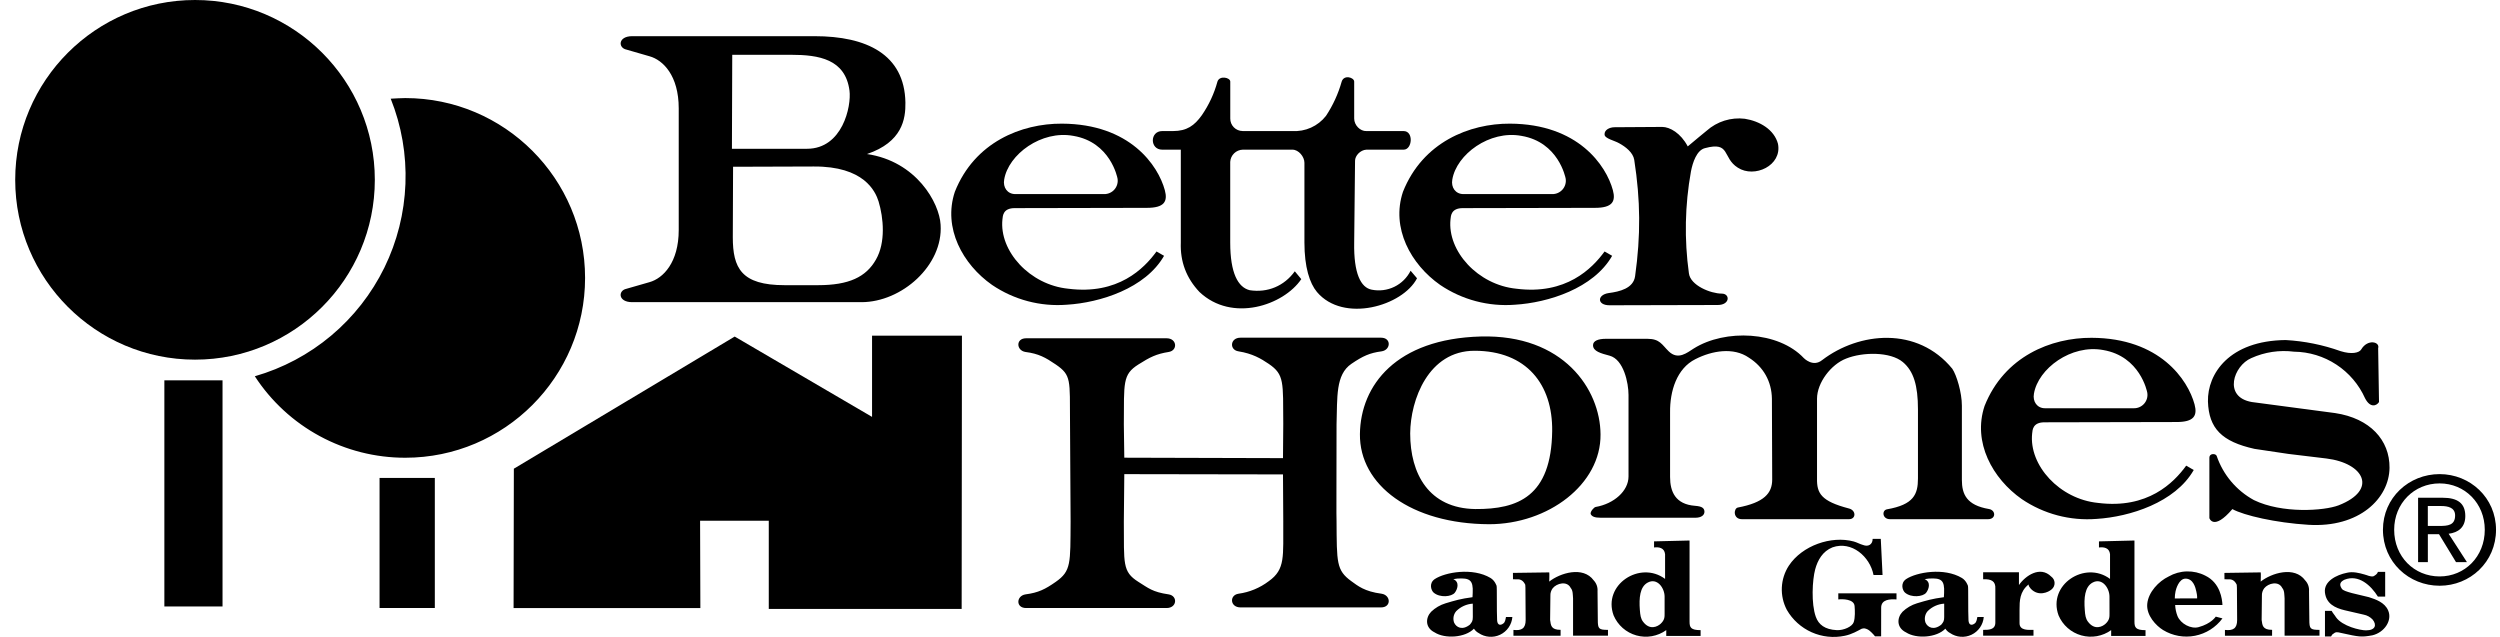
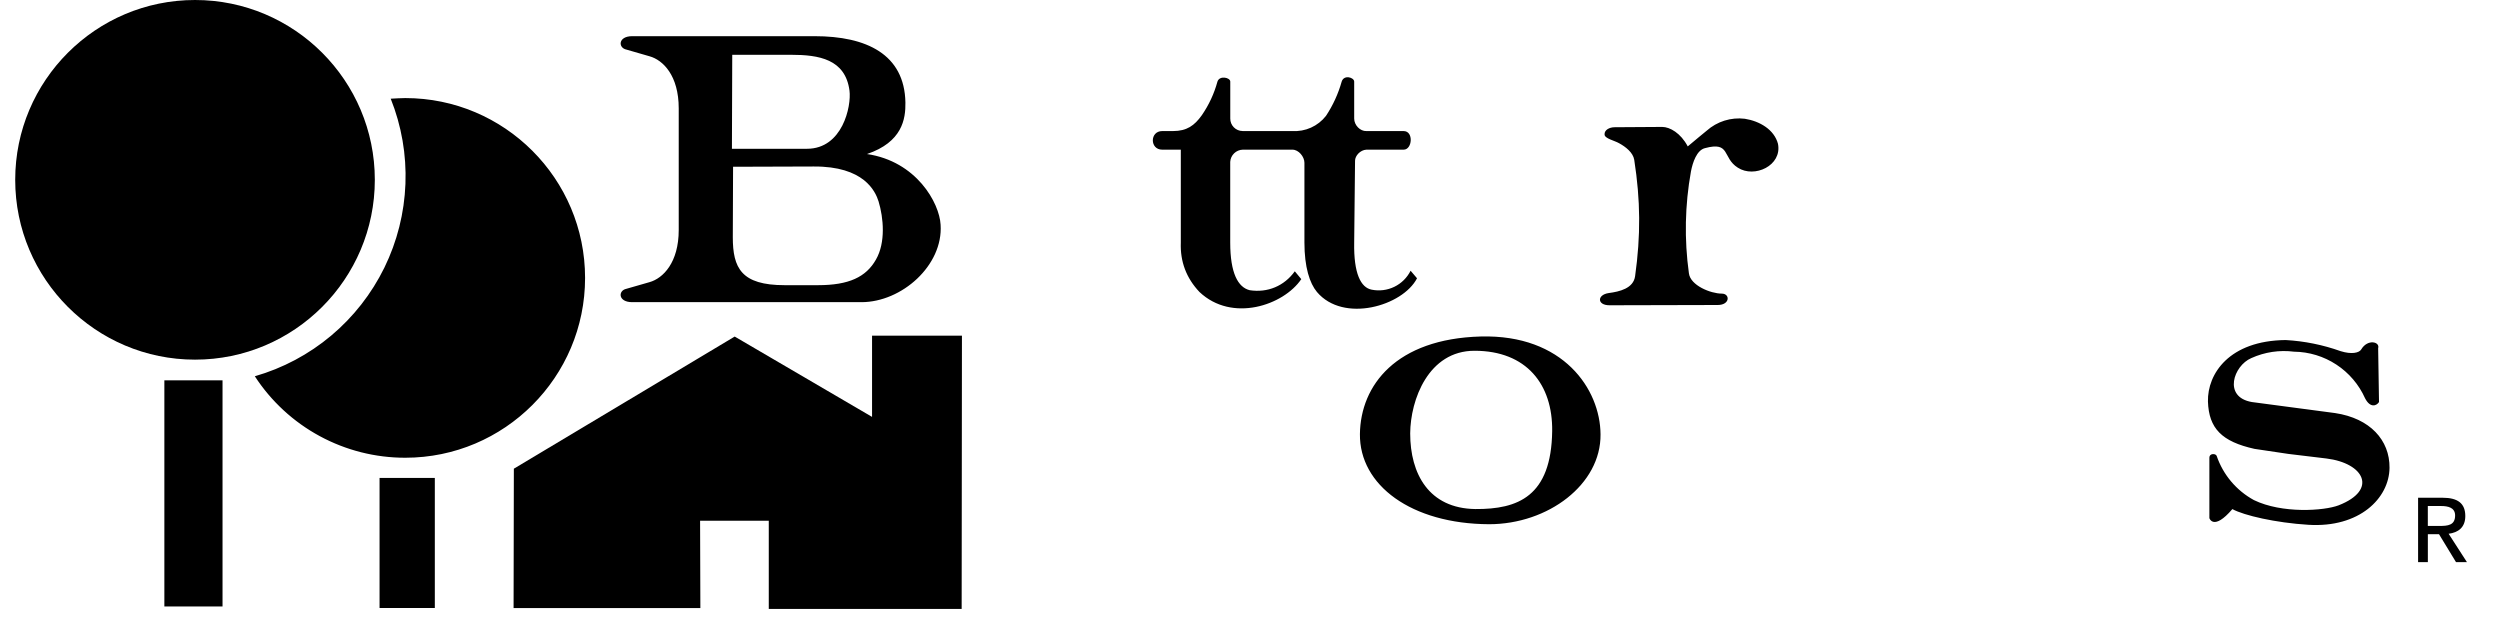
<svg xmlns="http://www.w3.org/2000/svg" width="157" height="40" viewBox="0 0 157 40" fill="none">
  <path d="M46.139 21.136L32.27 29.434L32.253 38.186H43.983L43.966 32.704H48.279V38.24H60.392L60.41 21.082H54.765V26.181L46.139 21.136ZM0.955 11.293C0.955 17.524 6.017 22.586 12.248 22.586C18.479 22.586 23.539 17.524 23.539 11.293C23.539 5.062 18.479 0 12.248 0C6.017 0 0.955 5.062 0.955 11.293Z" fill="black" />
  <path d="M24.537 6.198C25.216 7.897 25.531 9.718 25.462 11.545C25.393 13.373 24.943 15.165 24.139 16.808C23.334 18.45 22.195 19.906 20.794 21.081C19.393 22.256 17.761 23.124 16.003 23.629C17.027 25.202 18.427 26.494 20.077 27.387C21.727 28.281 23.574 28.748 25.45 28.746C31.681 28.746 36.743 23.683 36.743 17.453C36.743 11.222 31.681 6.159 25.45 6.159C25.139 6.164 24.829 6.181 24.537 6.198ZM100.513 27.274C100.496 24.448 98.178 20.989 92.988 21.132C87.681 21.277 85.442 24.188 85.403 27.257C85.366 30.473 88.636 32.901 93.514 32.921C97.224 32.921 100.55 30.416 100.513 27.274ZM97.477 27.071C97.423 31.183 95.319 31.986 92.653 31.968C89.729 31.929 88.56 29.756 88.56 27.218C88.575 25.101 89.705 22.028 92.599 22.028C95.869 22.028 97.514 24.147 97.477 27.071ZM10.322 23.885H13.975V38.084H10.322V23.885ZM23.836 30.016H27.307V38.184H23.836V30.016ZM40.797 3.536C41.637 3.772 42.624 4.742 42.624 6.807V14.444C42.624 16.492 41.637 17.479 40.797 17.717L39.336 18.137C38.806 18.247 38.806 18.976 39.702 18.976H54.099C56.629 18.976 59.237 16.667 59.07 14.115C58.996 12.743 57.553 10.131 54.447 9.674C56.659 8.923 56.878 7.48 56.86 6.439C56.806 3.404 54.408 2.272 51.16 2.272H39.704C38.808 2.272 38.808 3.004 39.338 3.114L40.797 3.536ZM55.174 12.648C55.484 13.672 55.631 15.223 55.01 16.301C54.389 17.398 53.311 17.909 51.374 17.909H49.272C46.55 17.909 46.02 16.831 46.02 14.894L46.037 10.473L51.099 10.456C54.259 10.436 54.971 12.007 55.174 12.648ZM49.675 3.441C51.426 3.441 53.088 3.712 53.348 5.69C53.475 6.677 52.908 9.343 50.679 9.343H45.965L45.985 3.441H49.675ZM75.469 7.244C75.012 7.882 74.538 8.231 73.662 8.231H72.986C72.201 8.231 72.201 9.399 72.986 9.399H74.155V15.228C74.109 16.427 74.501 17.463 75.326 18.336C77.373 20.273 80.607 19.175 81.721 17.53L81.314 17.037C80.65 17.961 79.605 18.398 78.481 18.225C77.75 18.043 77.258 17.165 77.258 15.228V10.165C77.269 9.962 77.356 9.771 77.502 9.629C77.647 9.487 77.841 9.405 78.044 9.399H81.169C81.552 9.399 81.918 9.839 81.918 10.222V15.228C81.918 16.782 82.247 17.786 82.704 18.336C84.368 20.309 88.095 19.212 88.989 17.476L88.586 17.002C88.365 17.442 88.006 17.797 87.564 18.011C87.121 18.226 86.62 18.289 86.138 18.191C85.463 18.061 85.007 17.184 85.043 15.23L85.097 10.094C85.097 9.782 85.424 9.419 85.809 9.399H88.149C88.697 9.399 88.787 8.231 88.149 8.231H85.809C85.424 8.248 85.043 7.865 85.043 7.445V5.123C85.043 4.867 84.403 4.666 84.258 5.123C84.043 5.888 83.71 6.616 83.271 7.278C83.022 7.597 82.698 7.851 82.329 8.016C81.96 8.182 81.556 8.255 81.152 8.229H78.033C77.931 8.228 77.83 8.207 77.736 8.167C77.641 8.127 77.556 8.069 77.484 7.996C77.412 7.923 77.356 7.836 77.317 7.742C77.279 7.647 77.26 7.545 77.261 7.443V5.123C77.261 4.867 76.585 4.72 76.456 5.123C76.25 5.881 75.916 6.598 75.469 7.244ZM107.179 8.209C107.179 8.209 106.292 8.934 105.991 9.194C105.55 8.358 104.866 7.971 104.383 7.971L101.405 7.99C101.057 7.99 100.747 8.172 100.767 8.447C100.767 8.702 101.405 8.832 101.68 8.995C102.083 9.213 102.557 9.579 102.63 10.036C103.026 12.585 103.041 14.791 102.684 17.347C102.574 18.113 101.715 18.314 101.02 18.405C100.288 18.515 100.288 19.171 101.074 19.171L107.872 19.154C108.658 19.154 108.658 18.439 108.127 18.439C107.433 18.439 106.154 17.927 106.063 17.16C105.768 15.035 105.812 12.877 106.192 10.765C106.301 10.198 106.556 9.432 107.069 9.304C108.694 8.865 108.147 9.908 109.134 10.529C110.177 11.207 111.928 10.399 111.657 9.031C111.419 8.135 110.506 7.605 109.573 7.458C109.144 7.406 108.708 7.447 108.295 7.576C107.883 7.706 107.502 7.921 107.179 8.209ZM138.749 28.737V32.538C138.749 32.538 139.005 33.36 140.193 31.971C140.925 32.373 142.916 32.83 144.963 32.957C148.162 33.159 150.043 31.295 150.062 29.378C150.079 27.64 148.837 26.27 146.645 25.941L141.418 25.248C139.591 24.937 140.267 22.963 141.381 22.489C142.222 22.108 143.152 21.969 144.067 22.086C145.012 22.097 145.934 22.378 146.724 22.897C147.514 23.415 148.139 24.148 148.525 25.01C148.854 25.649 149.255 25.484 149.402 25.248L149.348 21.868C149.476 21.465 148.69 21.266 148.287 21.941C148.16 22.16 147.686 22.27 146.989 22.052C145.878 21.655 144.715 21.42 143.537 21.355C139.992 21.392 138.622 23.474 138.659 25.212C138.713 26.91 139.535 27.733 141.583 28.189L143.71 28.506L146.097 28.793C148.471 29.085 149.348 30.767 146.863 31.735C145.95 32.083 143.318 32.265 141.546 31.406C140.445 30.805 139.61 29.814 139.206 28.627C139.135 28.464 138.749 28.464 138.749 28.737Z" fill="black" />
-   <path d="M106.368 21.885C105.954 22.145 105.383 22.638 104.794 22.062C104.37 21.649 104.24 21.277 103.459 21.277H100.847C100.371 21.277 100.042 21.404 100.042 21.679C100.042 22.064 100.535 22.19 101.083 22.337C101.968 22.575 102.271 24.051 102.271 24.805V29.921C102.271 30.834 101.358 31.637 100.206 31.838C100.096 31.858 99.858 32.133 99.894 32.278C99.968 32.442 100.15 32.514 100.533 32.514H106.472C106.837 32.514 107.056 32.349 107.039 32.111C107.019 31.91 106.894 31.799 106.452 31.765C105.21 31.674 104.881 30.869 104.881 29.955V25.897C104.864 24.562 105.301 23.138 106.472 22.554C107.513 22.023 108.863 21.788 109.833 22.463C110.746 23.043 111.259 23.956 111.276 25.038L111.294 30.118C111.294 30.977 110.783 31.561 109.138 31.873C108.863 31.927 108.826 32.605 109.393 32.605H116.118C116.574 32.605 116.574 32.037 116.1 31.929C114.365 31.473 114.09 30.979 114.109 30.046V25.04C114.109 24.036 114.986 22.885 115.936 22.519C116.977 22.099 118.713 22.08 119.498 22.738C120.174 23.305 120.448 24.198 120.448 25.716V30.046C120.448 31.05 120.176 31.691 118.511 31.983C118.165 32.037 118.2 32.605 118.693 32.605H124.851C125.361 32.605 125.344 32.037 124.905 31.966C123.498 31.728 123.206 31.033 123.206 30.137V25.477C123.206 24.655 122.877 23.56 122.604 23.157C120.416 20.485 116.758 20.84 114.436 22.61C113.852 23.088 113.276 22.484 113.276 22.484C111.683 20.794 108.344 20.647 106.368 21.885ZM70.577 32.773L70.606 29.776L80.572 29.793L80.589 32.734C80.574 34.948 80.736 35.749 79.676 36.5C79.121 36.921 78.466 37.192 77.776 37.286C77.189 37.377 77.246 38.145 77.903 38.145H86.729C87.387 38.145 87.35 37.379 86.766 37.286C85.69 37.147 85.271 36.792 84.866 36.5C83.916 35.812 83.953 35.329 83.935 32.717C83.918 32.717 83.935 29.921 83.935 26.651C83.989 24.952 83.866 23.53 84.866 22.85C85.591 22.357 86.019 22.162 86.766 22.064C87.35 21.974 87.387 21.207 86.729 21.207H77.903C77.246 21.207 77.189 21.974 77.776 22.064C78.659 22.205 79.191 22.521 79.676 22.85C80.669 23.525 80.572 24.002 80.589 26.614L80.572 28.771L70.606 28.743L70.577 26.653C70.595 24.038 70.484 23.525 71.491 22.889C72.218 22.428 72.618 22.227 73.391 22.104C73.977 22.013 73.921 21.244 73.263 21.244H64.437C63.779 21.244 63.816 22.013 64.401 22.104C65.223 22.209 65.66 22.452 66.301 22.889C67.299 23.569 67.177 23.876 67.197 26.49L67.234 32.758C67.216 35.373 67.279 35.857 66.301 36.541C65.643 37.002 65.212 37.221 64.401 37.327C63.816 37.418 63.779 38.184 64.437 38.184H73.263C73.921 38.184 73.977 37.418 73.391 37.327C72.365 37.178 72.11 36.924 71.491 36.541C70.469 35.898 70.595 35.386 70.577 32.773ZM91.521 36.334C92.294 36.288 92.527 36.416 92.486 37.236L92.473 37.504C91.716 37.604 91.393 37.706 90.783 37.887C90.443 37.99 90.132 38.171 89.876 38.418C89.519 38.792 89.484 39.418 90.097 39.716C90.737 40.13 92.021 40.052 92.564 39.48C92.636 39.595 92.737 39.689 92.856 39.753C93.052 39.888 93.28 39.968 93.517 39.987C93.754 40.006 93.992 39.963 94.207 39.861C94.421 39.759 94.606 39.602 94.741 39.407C94.876 39.211 94.958 38.984 94.977 38.747H94.575C94.542 38.905 94.527 39.063 94.415 39.149C94.233 39.294 94.036 39.273 94.019 38.954C93.988 38.396 94.016 36.866 93.986 36.792C93.986 36.792 93.886 36.465 93.605 36.297C92.486 35.626 90.753 35.933 90.097 36.37C89.716 36.641 89.885 37.091 90.034 37.217C90.428 37.554 91.162 37.476 91.359 37.225C91.521 37.02 91.692 36.554 91.266 36.37L91.521 36.334ZM92.493 38.751C92.493 38.998 92.441 39.063 92.309 39.227C91.837 39.606 91.45 39.405 91.315 39.093C91.273 38.972 91.264 38.842 91.288 38.716C91.312 38.59 91.37 38.473 91.454 38.377C91.732 38.101 92.1 37.935 92.49 37.909L92.493 38.751ZM98.005 39.554C97.403 39.554 97.395 39.273 97.347 38.933L97.365 37.416C97.356 37.245 97.407 37.078 97.51 36.942C97.76 36.628 98.412 36.459 98.641 36.924C98.788 37.089 98.769 37.361 98.788 37.582V39.922H100.981V39.556C100.394 39.556 100.342 39.491 100.342 38.915L100.325 37.126C100.334 37.003 100.318 36.879 100.277 36.763C100.236 36.647 100.171 36.54 100.087 36.45C99.416 35.526 97.957 35.992 97.291 36.524C97.291 36.524 97.31 36.013 97.293 35.946L95.012 35.978L95.016 36.379L95.254 36.381C95.523 36.362 95.676 36.492 95.787 36.723L95.797 36.916L95.811 38.937C95.811 39.456 95.566 39.621 95.044 39.558V39.924H98.005V39.554ZM106.798 39.939V39.573C106.177 39.573 106.104 39.398 106.104 39.039V33.944L103.875 33.998V34.381C104.169 34.344 104.522 34.39 104.567 34.801V36.355C102.996 35.182 100.632 36.719 101.334 38.645C101.462 38.949 101.658 39.22 101.905 39.438C102.153 39.656 102.447 39.815 102.764 39.904C103.082 39.993 103.416 40.009 103.74 39.952C104.065 39.894 104.373 39.764 104.641 39.571V39.937H106.798V39.939ZM104.286 39.175C104.1 39.346 103.604 39.61 103.178 39.035C103.037 38.844 103.009 38.634 102.983 38.307C102.924 37.55 102.983 36.853 103.474 36.587C104.069 36.262 104.537 36.924 104.537 37.468V38.535C104.537 38.734 104.548 38.933 104.286 39.175ZM118.137 38.167C118.135 37.636 118.7 37.615 119.1 37.645V37.26H115.445V37.645C115.698 37.613 116.432 37.613 116.468 38.058C116.492 38.338 116.507 38.792 116.414 39.069C116.321 39.353 115.78 39.595 115.349 39.573C114.598 39.534 114.209 39.225 114.034 38.738C113.733 37.907 113.815 36.418 113.992 35.76C114.148 35.178 114.46 34.621 115.081 34.373C116.284 33.949 117.436 34.959 117.657 36.108H118.224L118.113 33.842H117.602C117.602 34.197 117.321 34.355 117.001 34.225C116.8 34.171 116.618 34.061 116.414 34.005C115.003 33.626 113.179 34.258 112.341 35.522C112.074 35.931 111.922 36.405 111.899 36.893C111.877 37.381 111.985 37.866 112.213 38.299C112.57 38.92 113.115 39.412 113.769 39.705C114.423 39.997 115.153 40.075 115.854 39.926C116.304 39.835 116.674 39.61 116.91 39.487C117.068 39.435 117.152 39.465 117.306 39.537C117.397 39.58 117.62 39.792 117.752 39.961H118.135L118.137 38.167ZM138.07 39.385C137.592 39.515 136.947 39.177 136.745 38.686C136.66 38.465 136.611 38.232 136.6 37.996H139.57C139.552 37.63 139.442 36.611 138.492 36.15C138.134 35.966 137.737 35.876 137.335 35.885C136.933 35.894 136.54 36.004 136.191 36.204C135.566 36.502 134.917 37.184 134.847 37.922C134.78 38.649 135.404 39.298 135.843 39.567C136.443 39.932 137.159 40.06 137.848 39.925C138.538 39.789 139.152 39.401 139.57 38.835L139.15 38.725C139.146 38.727 138.875 39.166 138.07 39.385ZM136.626 37.126C136.65 37.009 136.832 36.338 137.252 36.338C137.741 36.34 137.877 36.901 137.929 37.143C137.992 37.422 137.981 37.511 137.979 37.58L136.577 37.582C136.577 37.429 136.594 37.276 136.626 37.126ZM146.487 39.833C146.699 39.656 146.762 39.692 147.03 39.751C148.175 40.006 148.294 40.021 148.984 39.898C149.731 39.723 150.259 38.965 149.971 38.325C149.753 37.833 149.209 37.643 148.766 37.502L147.705 37.247C147.361 37.152 147.138 37.08 147.067 36.974C146.85 36.658 147.026 36.511 147.231 36.407C148.121 36.05 148.891 36.76 149.333 37.468H149.789V35.914H149.333C149.296 36.041 149.186 36.115 149.06 36.188C148.876 36.243 148.657 36.115 148.493 36.078C148.164 35.983 147.759 35.881 147.396 35.968C146.72 36.102 145.924 36.509 146.006 37.21C146.089 37.911 146.63 38.177 147.249 38.325L148.437 38.599C148.654 38.64 148.853 38.749 149.004 38.911C149.266 39.238 149.192 39.586 148.584 39.586C148.218 39.586 147.106 39.331 146.701 38.764C146.627 38.634 146.5 38.509 146.428 38.361H146.008V39.969H146.392C146.381 39.972 146.487 39.814 146.487 39.833ZM88.106 12.046C87.346 14.323 88.603 16.606 90.443 17.894C91.823 18.828 93.479 19.266 95.14 19.136C97.224 19.009 100.074 18.113 101.243 16.065L100.767 15.793C99.985 16.868 98.349 18.528 95.231 18.132C92.815 17.896 90.882 15.769 91.092 13.773C91.116 13.552 91.129 13.07 91.867 13.07L100.163 13.053C101.249 13.053 101.483 12.661 101.288 11.942C100.871 10.403 99.115 7.783 94.824 7.765C92.291 7.754 89.348 8.921 88.106 12.046ZM91.205 11.274C91.469 9.7 93.542 8.157 95.553 8.534C97.867 8.925 98.308 11.131 98.323 11.211C98.344 11.333 98.337 11.458 98.303 11.577C98.27 11.697 98.21 11.807 98.129 11.9C98.047 11.994 97.946 12.068 97.833 12.118C97.72 12.168 97.597 12.192 97.473 12.189H91.9C91.406 12.187 91.114 11.769 91.205 11.274ZM59.964 12.046C59.206 14.323 60.464 16.606 62.303 17.894C63.683 18.829 65.339 19.267 67 19.136C69.082 19.009 71.932 18.113 73.103 16.065L72.629 15.793C71.846 16.868 70.212 18.528 67.091 18.132C64.675 17.896 62.741 15.769 62.953 13.773C62.977 13.552 62.989 13.07 63.727 13.07L72.023 13.053C73.112 13.053 73.346 12.661 73.151 11.942C72.733 10.403 70.978 7.783 66.686 7.765C64.15 7.754 61.204 8.921 59.964 12.046ZM63.063 11.274C63.325 9.7 65.4 8.157 67.413 8.534C69.727 8.925 70.168 11.131 70.181 11.211C70.202 11.333 70.195 11.458 70.161 11.577C70.128 11.697 70.068 11.807 69.987 11.9C69.906 11.994 69.805 12.068 69.691 12.118C69.578 12.168 69.455 12.192 69.331 12.189H63.758C63.264 12.187 62.972 11.769 63.063 11.274ZM124.63 25.497C123.872 27.774 125.13 30.057 126.969 31.345C128.349 32.28 130.005 32.718 131.666 32.587C133.748 32.457 136.598 31.563 137.767 29.516L137.293 29.243C136.512 30.319 134.875 31.979 131.757 31.583C129.341 31.347 127.407 29.222 127.619 27.224C127.642 27.003 127.655 26.521 128.393 26.521L136.689 26.503C137.778 26.503 138.011 26.112 137.817 25.391C137.399 23.852 135.644 21.231 131.352 21.214C128.818 21.203 125.872 22.372 124.63 25.497ZM127.731 24.724C127.993 23.151 130.069 21.608 132.081 21.982C134.393 22.376 134.837 24.579 134.849 24.659C134.87 24.782 134.863 24.907 134.83 25.026C134.796 25.145 134.736 25.256 134.655 25.349C134.574 25.443 134.473 25.517 134.359 25.567C134.246 25.617 134.123 25.641 133.999 25.638H128.426C127.93 25.638 127.64 25.218 127.731 24.724ZM121.126 36.334C121.899 36.288 122.13 36.416 122.089 37.236L122.076 37.504C121.321 37.604 120.996 37.706 120.386 37.887C120.046 37.99 119.735 38.172 119.479 38.418C119.124 38.792 119.087 39.418 119.702 39.716C120.34 40.13 121.624 40.052 122.169 39.48C122.24 39.596 122.341 39.69 122.461 39.753C122.657 39.888 122.885 39.969 123.122 39.988C123.359 40.007 123.596 39.963 123.811 39.861C124.026 39.759 124.21 39.602 124.345 39.407C124.48 39.211 124.561 38.983 124.58 38.747H124.178C124.145 38.905 124.128 39.063 124.017 39.149C123.833 39.294 123.639 39.273 123.621 38.954C123.589 38.396 123.619 36.866 123.587 36.792C123.587 36.792 123.487 36.465 123.208 36.297C122.091 35.626 120.355 35.933 119.7 36.37C119.317 36.641 119.488 37.091 119.635 37.217C120.026 37.554 120.764 37.476 120.961 37.225C121.122 37.02 121.293 36.554 120.868 36.37L121.126 36.334ZM122.095 38.751C122.095 38.998 122.046 39.063 121.914 39.227C121.442 39.606 121.052 39.405 120.918 39.093C120.877 38.972 120.868 38.842 120.893 38.716C120.917 38.59 120.975 38.473 121.059 38.377C121.337 38.101 121.705 37.935 122.095 37.909V38.751Z" fill="black" />
-   <path d="M127.703 39.554C127.411 39.554 126.824 39.621 126.827 39.134V38.312C126.827 37.728 126.835 37.158 127.394 36.704C127.394 36.814 127.467 36.886 127.539 36.979C128.01 37.47 128.627 37.206 128.846 37.009C128.905 36.96 128.953 36.898 128.984 36.827C129.016 36.757 129.031 36.68 129.028 36.603C129.026 36.526 129.005 36.45 128.969 36.382C128.932 36.314 128.881 36.255 128.818 36.21C128.119 35.509 127.186 36.163 126.79 36.741V35.938H124.541V36.377C125.043 36.358 125.338 36.485 125.307 36.981V39.1C125.307 39.569 124.857 39.556 124.541 39.556V39.922H127.703V39.554ZM134.739 39.94V39.574C134.116 39.574 134.044 39.398 134.044 39.039V33.944L131.815 33.999V34.382C132.112 34.345 132.465 34.39 132.51 34.801V36.355C130.937 35.182 128.575 36.719 129.277 38.645C129.405 38.949 129.6 39.219 129.848 39.437C130.095 39.655 130.389 39.814 130.706 39.903C131.024 39.992 131.357 40.008 131.682 39.951C132.006 39.894 132.314 39.764 132.581 39.572V39.937H134.739V39.94ZM132.226 39.175C132.04 39.346 131.545 39.611 131.118 39.035C130.978 38.844 130.947 38.634 130.924 38.308C130.865 37.55 130.924 36.853 131.413 36.587C132.01 36.262 132.477 36.925 132.475 37.468L132.477 38.535C132.477 38.734 132.488 38.933 132.226 39.175ZM142.688 39.554C142.087 39.554 142.078 39.273 142.031 38.933L142.048 37.416C142.039 37.246 142.091 37.078 142.193 36.942C142.444 36.628 143.095 36.459 143.325 36.925C143.472 37.089 143.452 37.362 143.472 37.583V39.922H145.664V39.556C145.078 39.556 145.026 39.492 145.026 38.916L145.006 37.126C145.016 37.003 144.999 36.88 144.958 36.763C144.917 36.647 144.853 36.541 144.768 36.451C144.097 35.526 142.639 35.992 141.972 36.524C141.972 36.524 141.992 36.014 141.974 35.946L139.693 35.979L139.697 36.379L139.936 36.381C140.204 36.362 140.358 36.492 140.468 36.723L140.479 36.916L140.492 38.937C140.492 39.457 140.247 39.621 139.726 39.559V39.924H142.686L142.688 39.554ZM153.209 36.784C155.118 36.784 156.75 35.301 156.75 33.269C156.75 31.256 155.118 29.774 153.209 29.774C151.281 29.774 149.649 31.256 149.649 33.269C149.651 35.301 151.281 36.784 153.209 36.784ZM150.354 33.269C150.354 31.609 151.605 30.358 153.209 30.358C154.793 30.358 156.044 31.609 156.044 33.269C156.044 34.957 154.793 36.2 153.209 36.2C151.605 36.2 150.354 34.957 150.354 33.269Z" fill="black" />
  <path d="M152.467 33.548H153.17L154.237 35.301H154.923L153.774 33.52C154.367 33.446 154.821 33.13 154.821 32.407C154.821 31.611 154.347 31.258 153.393 31.258H151.856V35.301H152.469V33.548H152.467ZM152.467 33.029V31.778H153.3C153.726 31.778 154.181 31.871 154.181 32.371C154.181 32.992 153.718 33.029 153.198 33.029H152.467Z" fill="black" />
</svg>